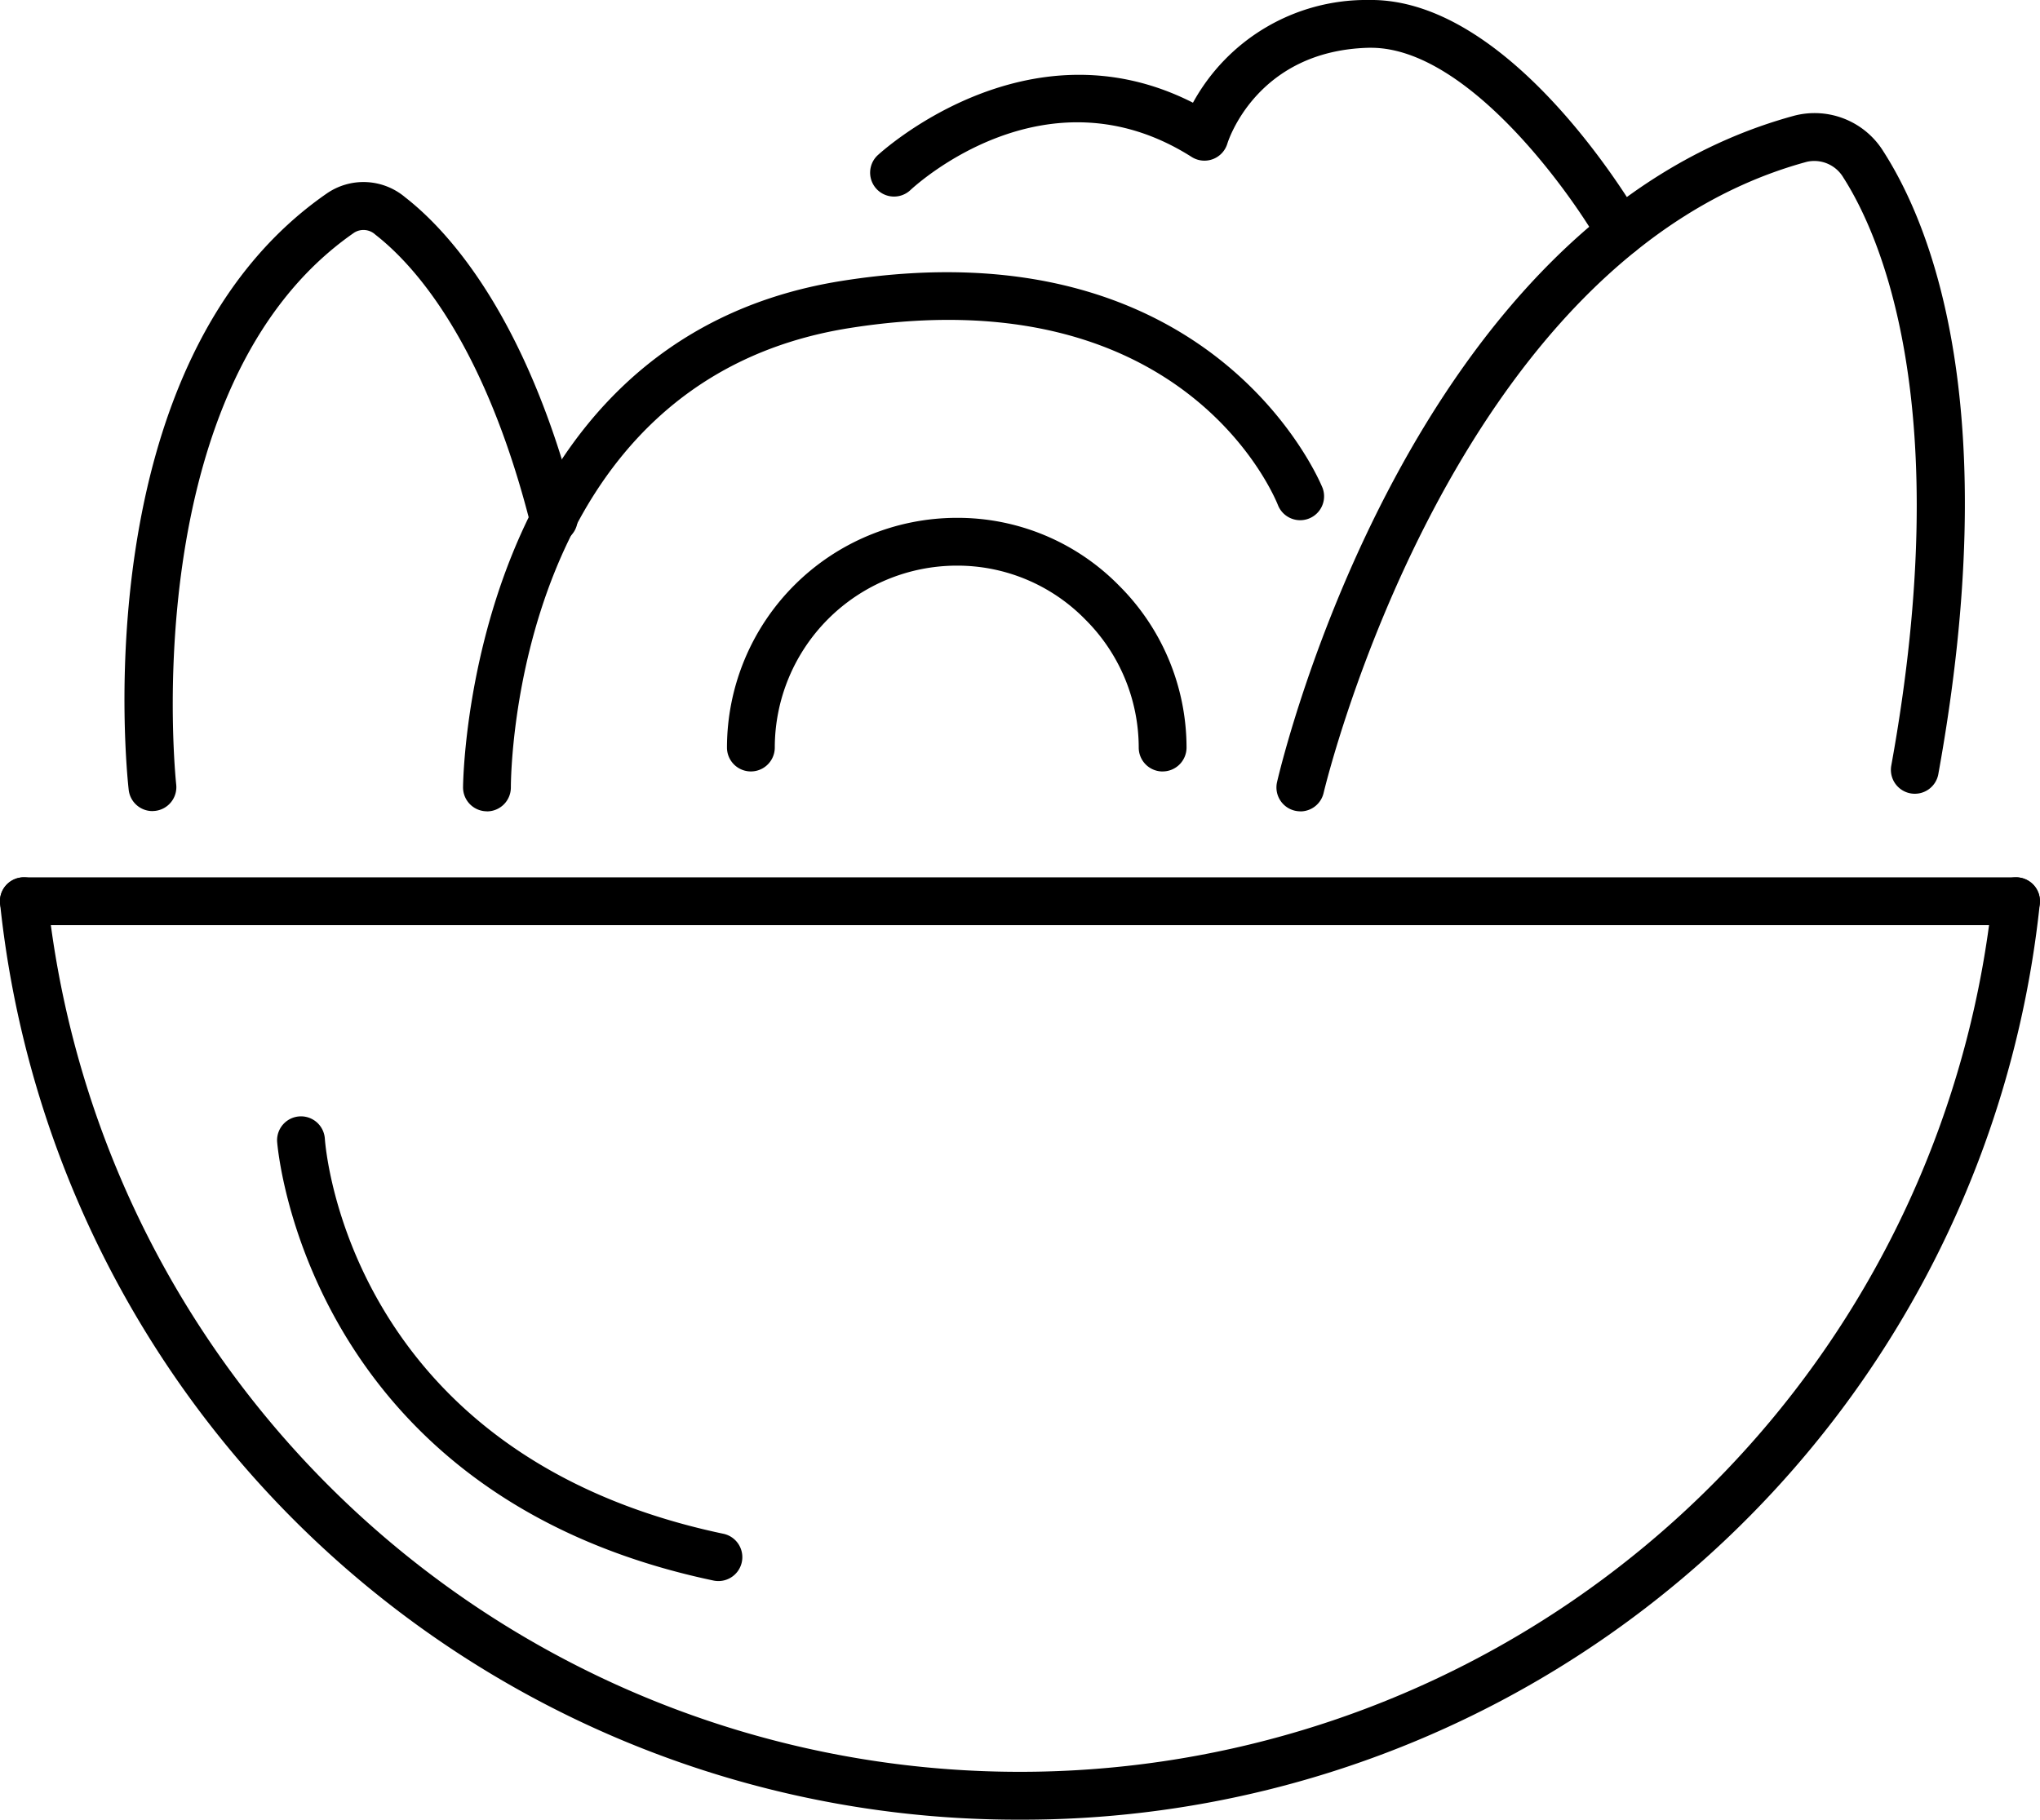
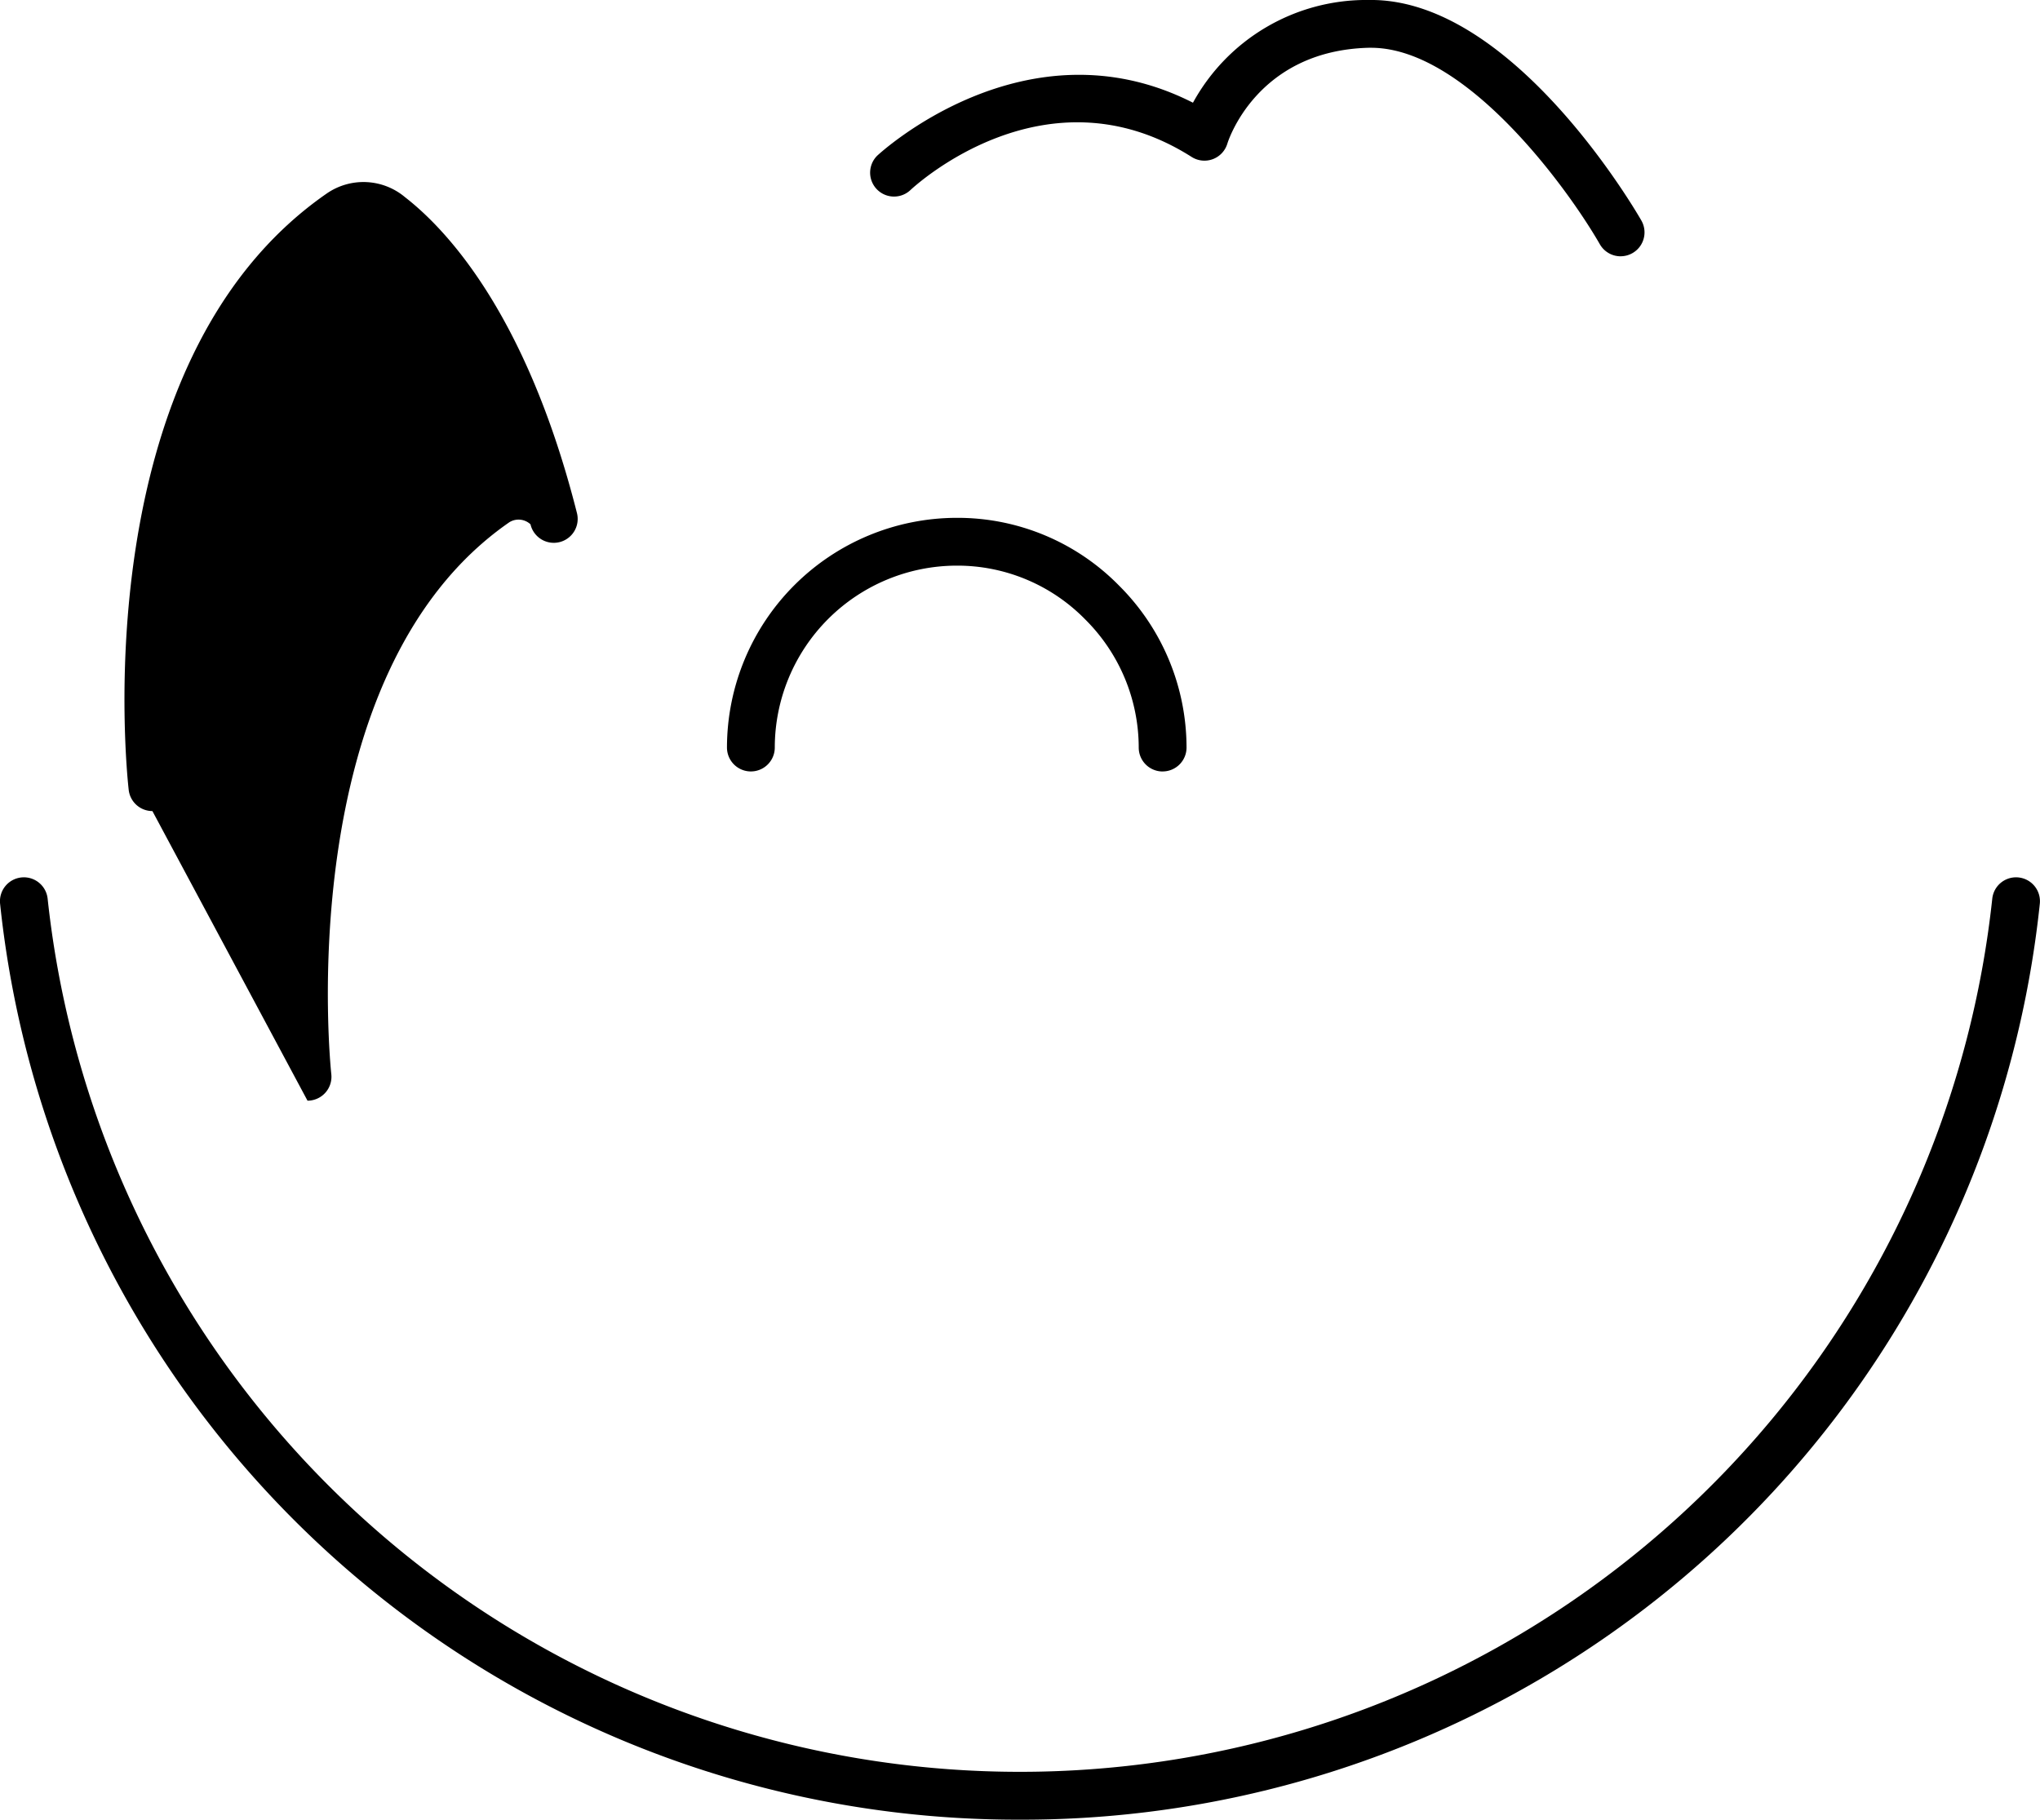
<svg xmlns="http://www.w3.org/2000/svg" viewBox="0 0 153.601 137.05" height="137.05" width="153.601">
  <g transform="translate(7334.297 4270.944)" data-name="71" id="_71">
    <path transform="translate(-7642 -5755.995)" d="M384.5,1622.1a77.028,77.028,0,0,1-76.79-68.983,1.8,1.8,0,1,1,3.58-.381,73.632,73.632,0,0,0,146.42,0,1.8,1.8,0,1,1,3.58.381A77.029,77.029,0,0,1,384.5,1622.1" data-name="Path 506" id="Path_506" />
-     <path transform="translate(-7642 -5755.995)" d="M459.5,1554.727h-150a1.8,1.8,0,0,1,0-3.6h150a1.8,1.8,0,0,1,0,3.6" data-name="Path 507" id="Path_507" />
-     <path transform="translate(-7642 -5755.995)" d="M361.791,1604.128a1.832,1.832,0,0,1-.373-.039c-30.8-6.492-32.833-32.807-32.85-33.072a1.8,1.8,0,0,1,3.592-.233c.067.975,1.943,23.868,30,29.781a1.8,1.8,0,0,1-.369,3.563" data-name="Path 508" id="Path_508" />
-     <path transform="translate(-7642 -5755.995)" d="M405.614,1546.157a1.851,1.851,0,0,1-.408-.047,1.8,1.8,0,0,1-1.347-2.16c.4-1.727,10.127-42.368,38.96-50.19a6.093,6.093,0,0,1,6.707,2.716c3.672,5.735,9.092,19.449,4.125,46.864a1.8,1.8,0,1,1-3.542-.643c4.924-27.181-.888-40.02-3.615-44.279a2.543,2.543,0,0,0-2.733-1.184c-26.775,7.264-36.3,47.127-36.395,47.528a1.8,1.8,0,0,1-1.752,1.4" data-name="Path 509" id="Path_509" />
-     <path transform="translate(-7642 -5755.995)" d="M319.179,1546.138a1.8,1.8,0,0,1-1.786-1.6c-.149-1.309-3.43-32.221,14.926-44.923a4.86,4.86,0,0,1,5.884.29c3.2,2.487,9.168,8.91,12.932,23.751a1.8,1.8,0,1,1-3.489.884c-3.5-13.8-8.82-19.591-11.678-21.814a1.315,1.315,0,0,0-1.589-.158c-16.59,11.479-13.443,41.265-13.409,41.565a1.8,1.8,0,0,1-1.586,1.99,1.775,1.775,0,0,1-.205.012" data-name="Path 510" id="Path_510" />
-     <path transform="translate(-7642 -5755.995)" d="M344.368,1546.155h0a1.8,1.8,0,0,1-1.8-1.8c0-.336.326-33.683,28.53-38.15,28.125-4.461,36.117,15.412,36.194,15.613a1.8,1.8,0,0,1-3.359,1.293c-.277-.7-7.119-17.339-32.271-13.351s-25.492,33.349-25.494,34.6a1.8,1.8,0,0,1-1.8,1.8" data-name="Path 511" id="Path_511" />
+     <path transform="translate(-7642 -5755.995)" d="M319.179,1546.138a1.8,1.8,0,0,1-1.786-1.6c-.149-1.309-3.43-32.221,14.926-44.923a4.86,4.86,0,0,1,5.884.29c3.2,2.487,9.168,8.91,12.932,23.751a1.8,1.8,0,1,1-3.489.884a1.315,1.315,0,0,0-1.589-.158c-16.59,11.479-13.443,41.265-13.409,41.565a1.8,1.8,0,0,1-1.586,1.99,1.775,1.775,0,0,1-.205.012" data-name="Path 510" id="Path_510" />
    <path transform="translate(-7642 -5755.995)" d="M429.728,1504.354a1.8,1.8,0,0,1-1.564-.905c-2.376-4.144-10.063-14.8-17.228-14.8-.065,0-.129,0-.193,0-8.487.229-10.6,7.138-10.624,7.208a1.8,1.8,0,0,1-2.692,1.014c-10.938-6.945-20.786,2.129-21.2,2.519a1.8,1.8,0,0,1-2.476-2.612c.116-.111,11.18-10.4,23.776-3.991a14.887,14.887,0,0,1,13.118-7.738c.1,0,.2,0,.292,0,10.724,0,19.96,15.925,20.352,16.61a1.8,1.8,0,0,1-1.561,2.693" data-name="Path 512" id="Path_512" />
    <path transform="translate(-7642 -5755.995)" d="M395.243,1543.155a1.8,1.8,0,0,1-1.8-1.8,13.627,13.627,0,0,0-4.03-9.653,13.466,13.466,0,0,0-9.673-4.05,13.719,13.719,0,0,0-13.7,13.7,1.8,1.8,0,1,1-3.6,0,17.322,17.322,0,0,1,17.3-17.3,17.022,17.022,0,0,1,12.218,5.1,17.236,17.236,0,0,1,5.085,12.2,1.8,1.8,0,0,1-1.8,1.8" data-name="Path 513" id="Path_513" />
  </g>
</svg>